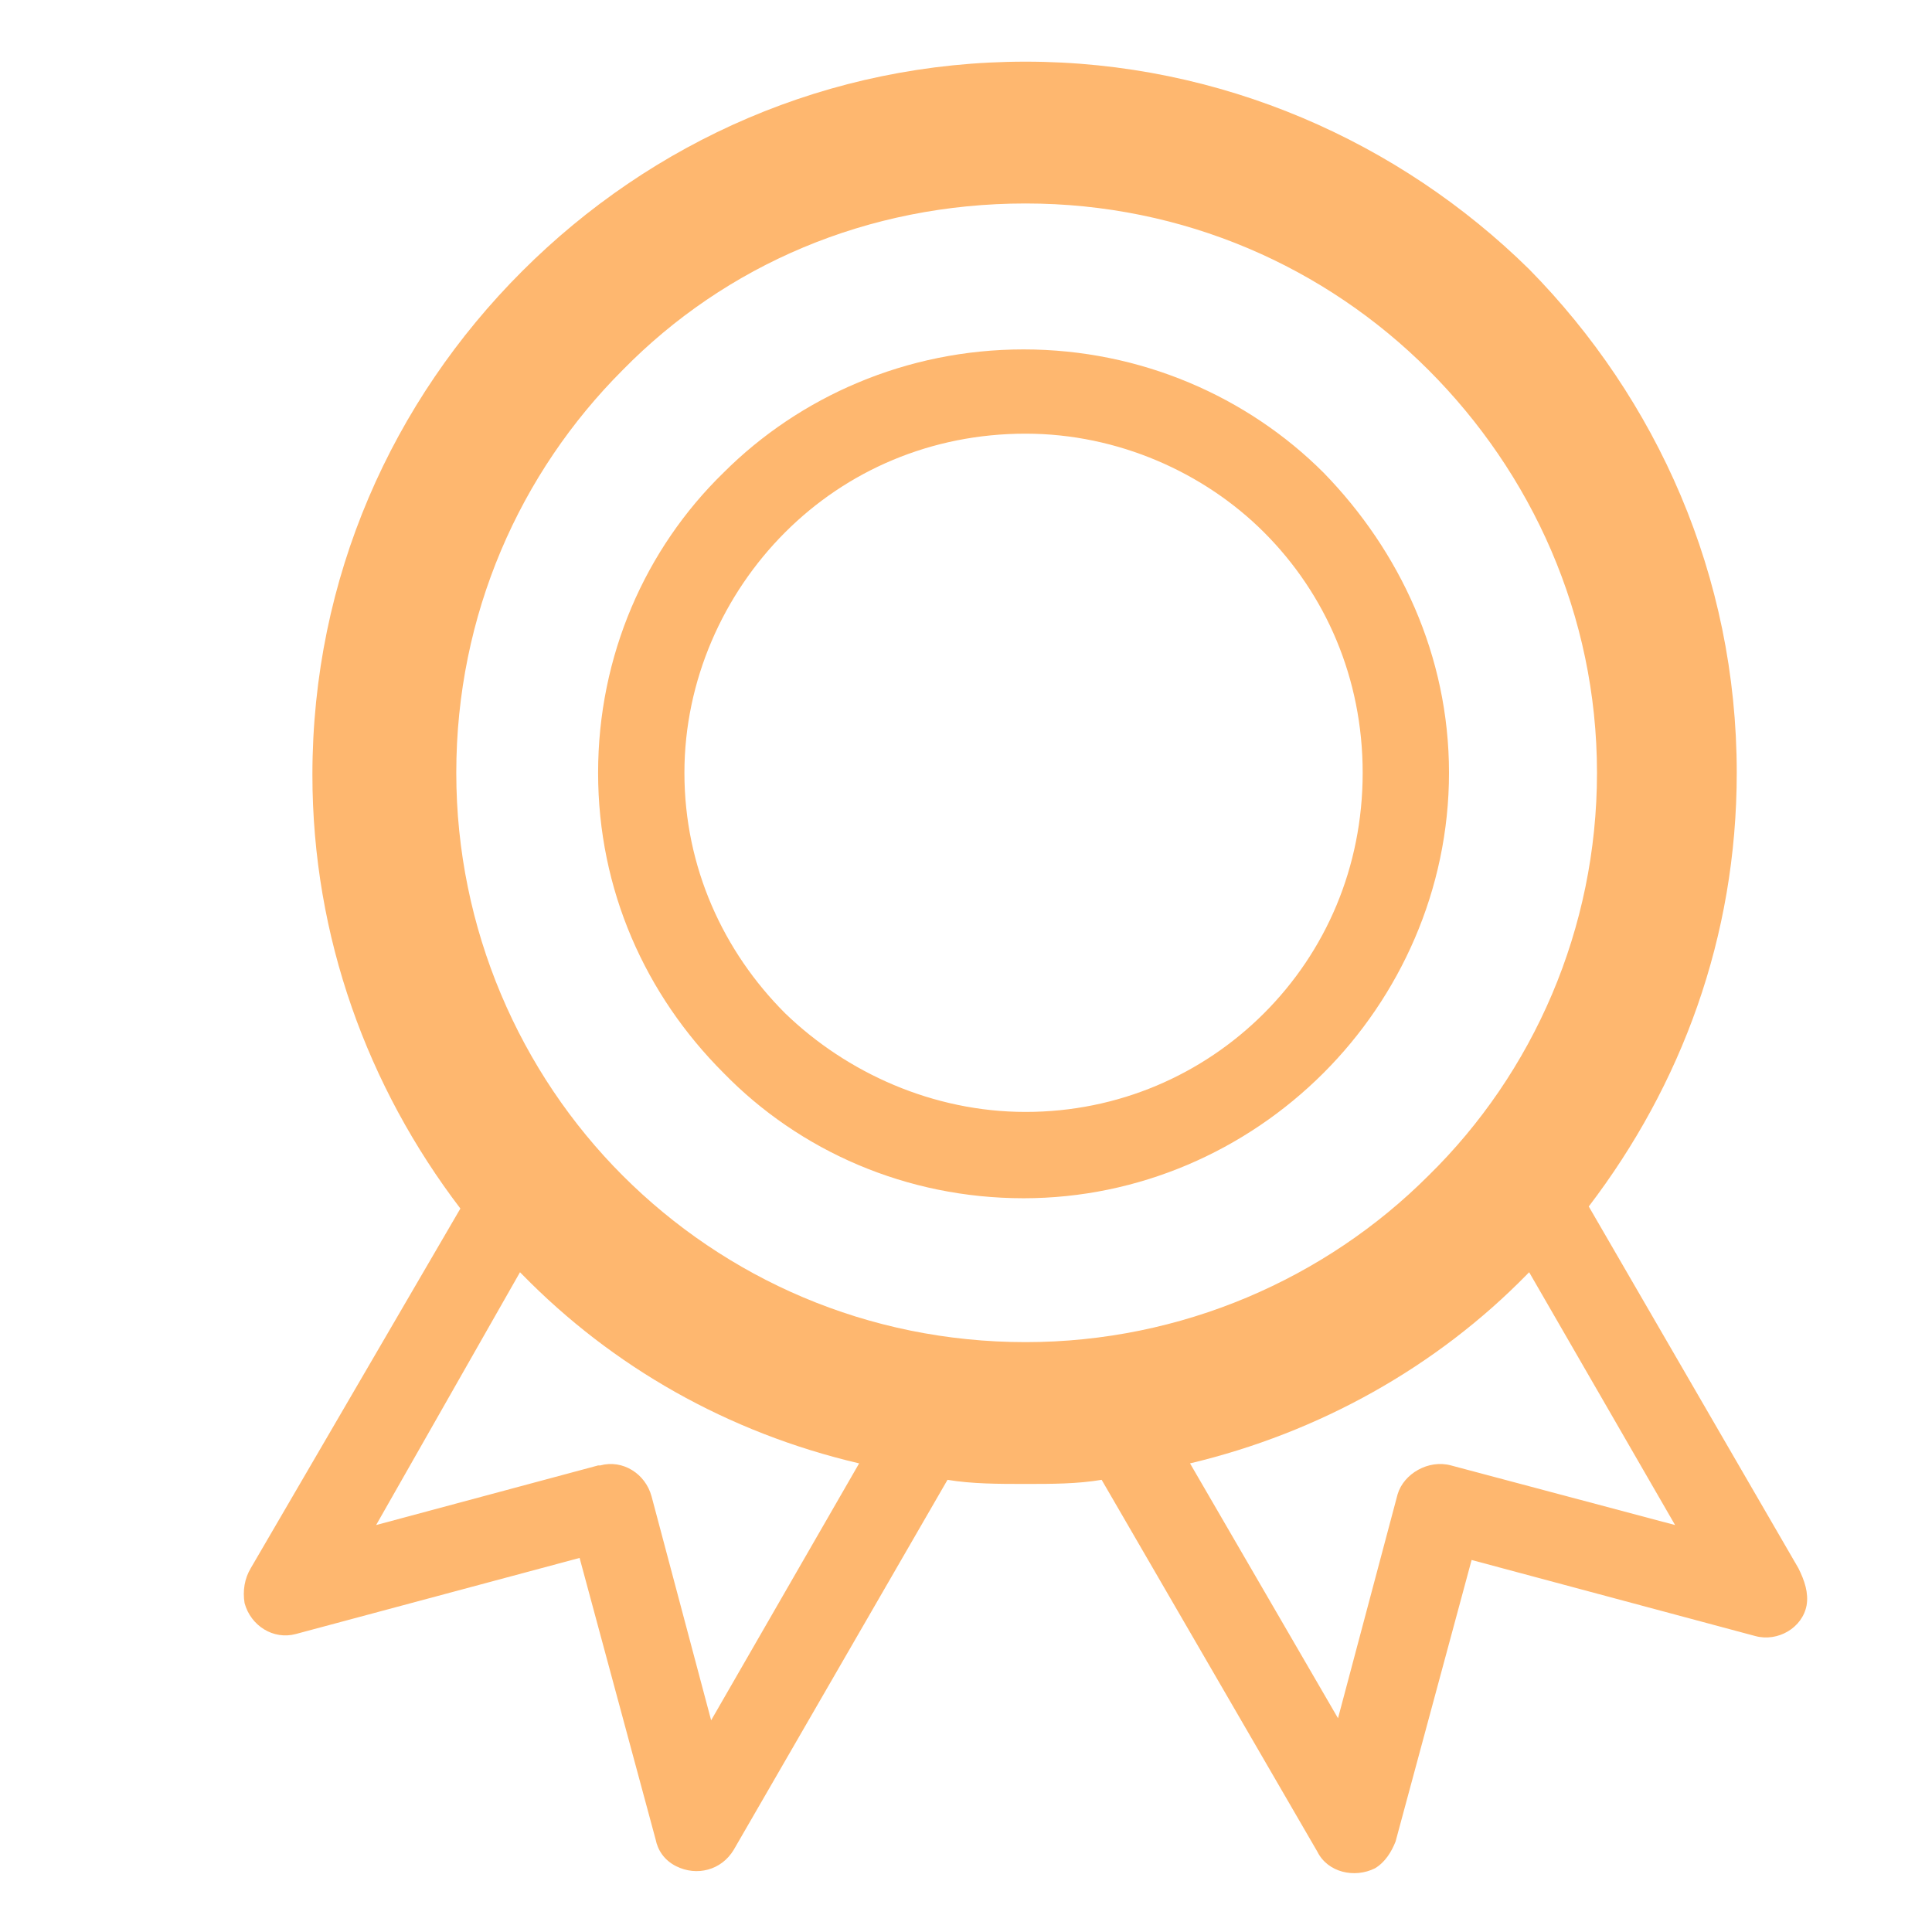
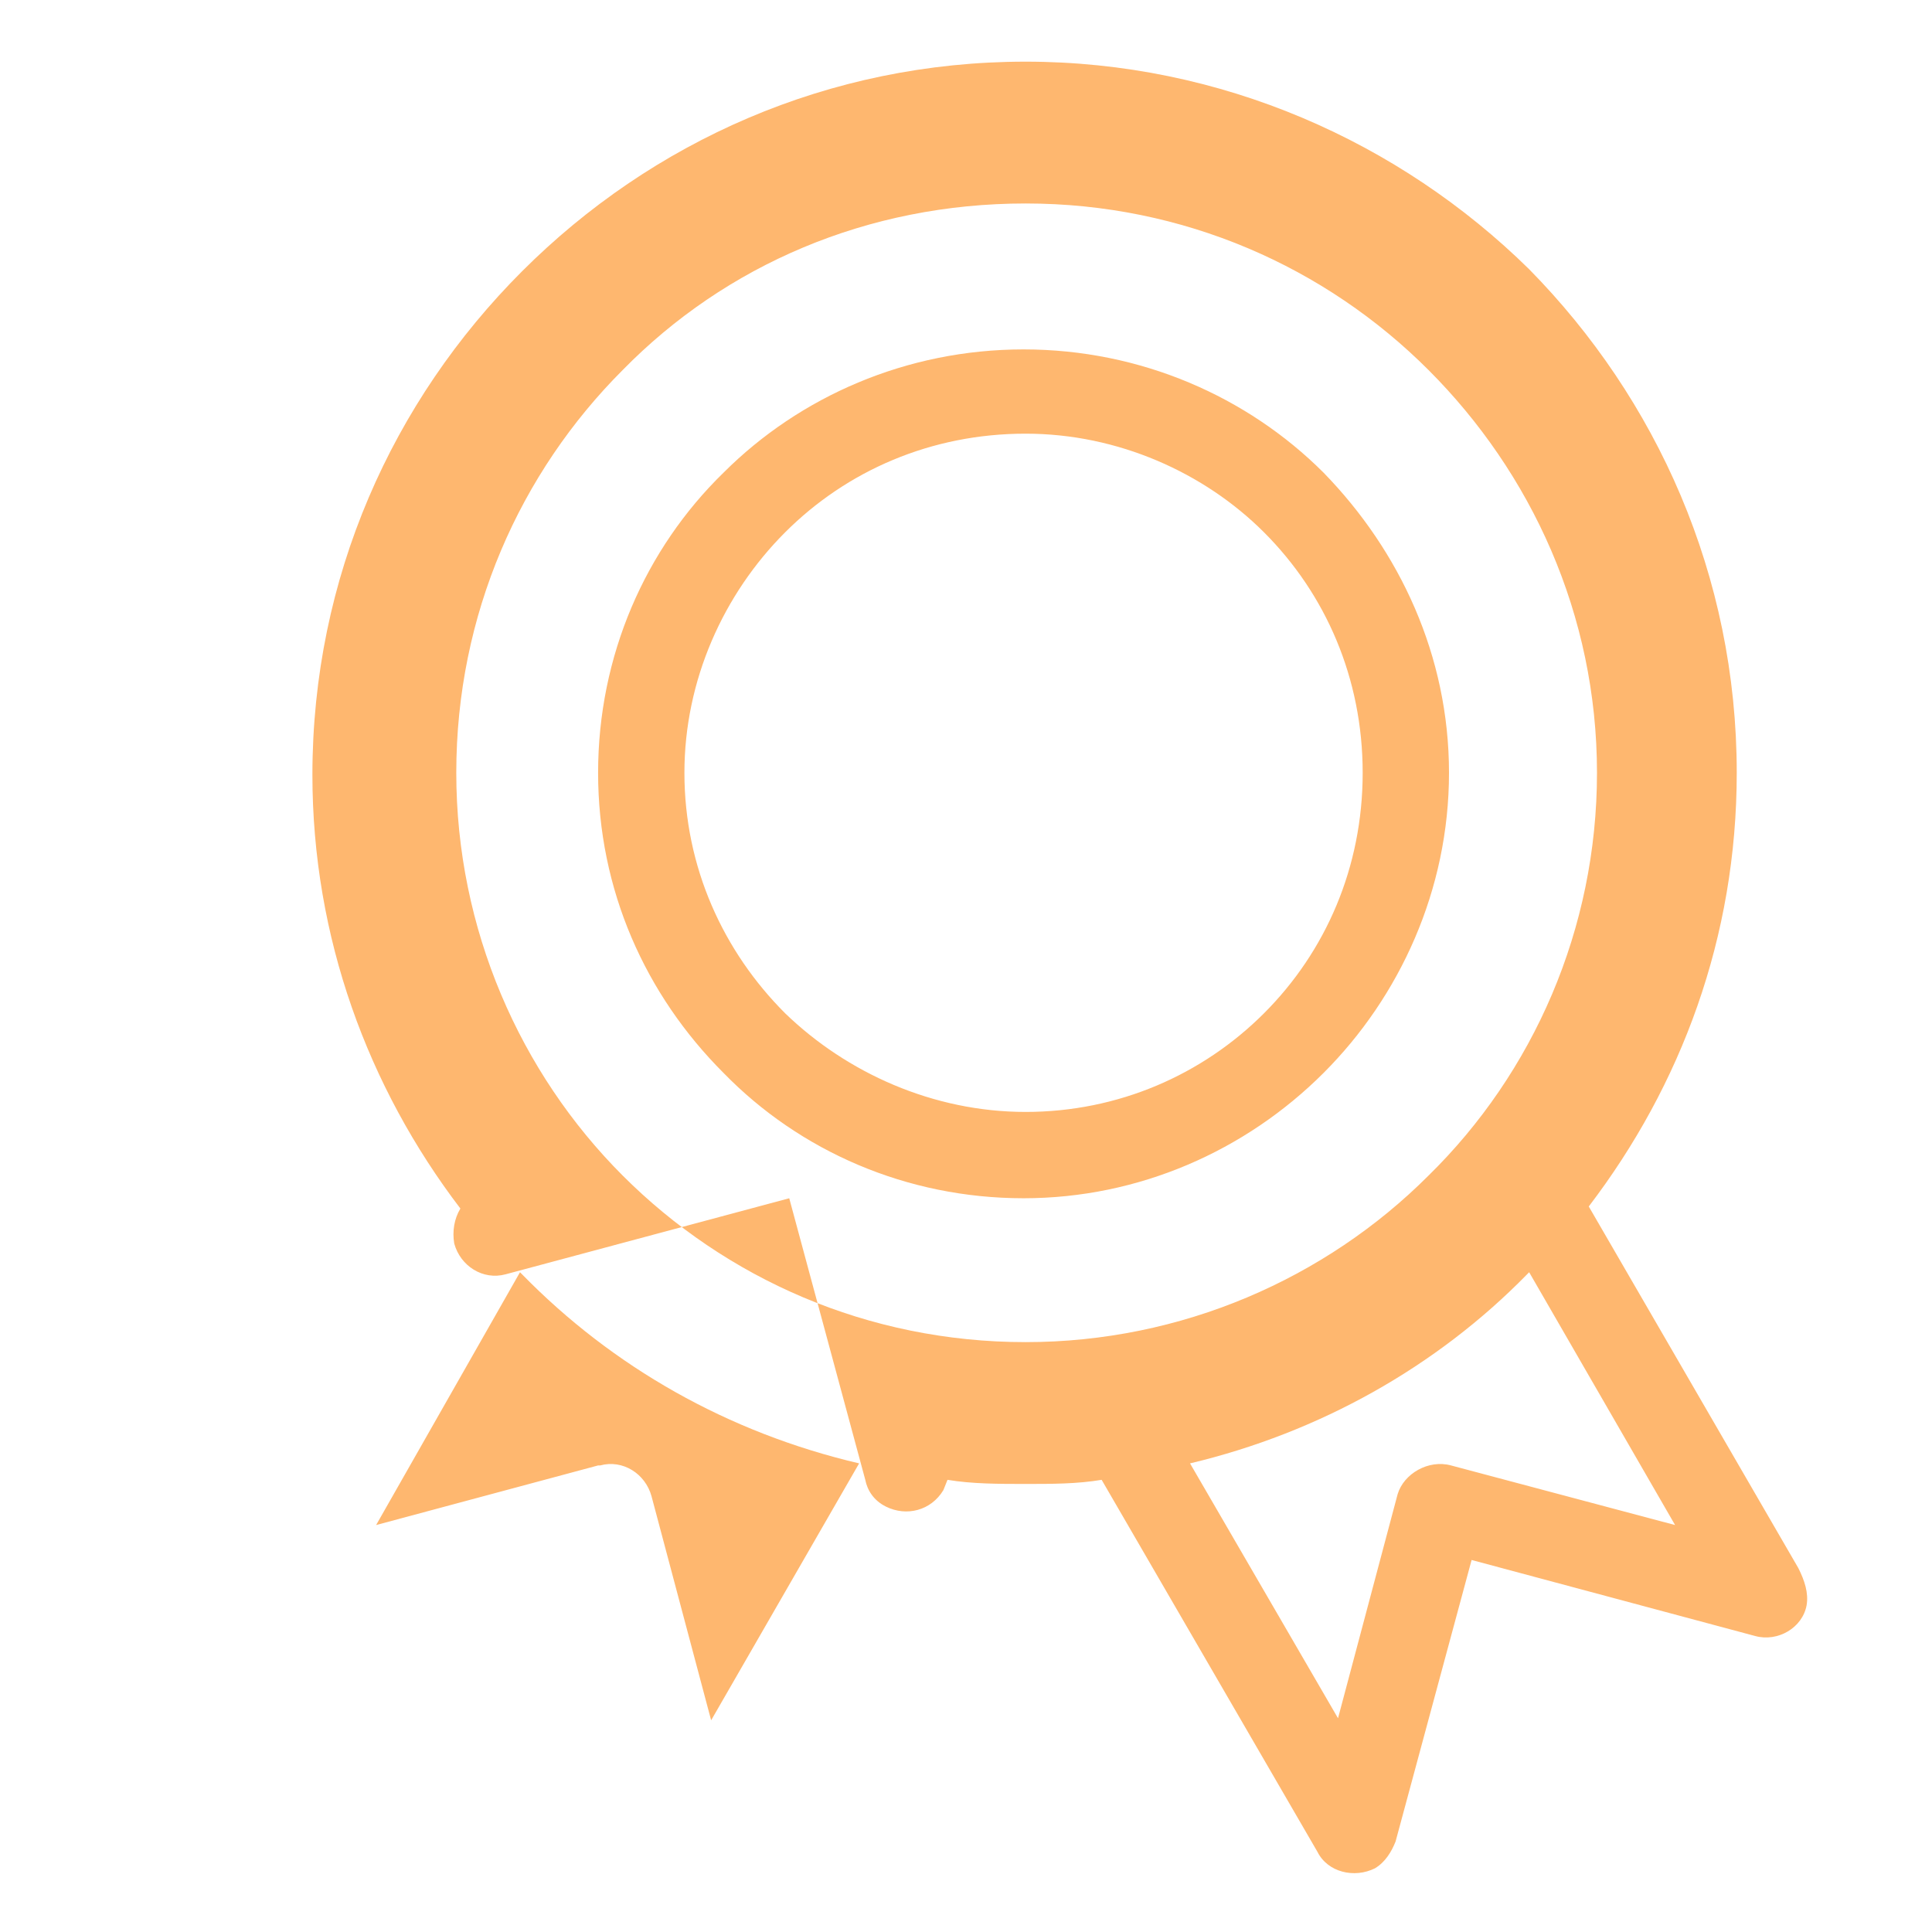
<svg xmlns="http://www.w3.org/2000/svg" id="Layer_1" x="0px" y="0px" viewBox="0 0 94 94" style="enable-background:new 0 0 94 94;" xml:space="preserve">
  <style type="text/css"> .st0{fill:#FEB76F;} </style>
-   <path class="st0" d="M87.5,76.3L77.3,58.7c4.5-5.9,7.2-13.1,7.2-21.1c0-9.6-3.9-18.2-10.1-24.5C68.1,6.9,59.4,3,49.9,3 c-9.6,0-18.2,3.9-24.5,10.2c-6.3,6.3-10.2,14.9-10.2,24.5c0,7.9,2.7,15.2,7.2,21.1L12.2,76.3c-0.3,0.5-0.4,1.1-0.3,1.7 c0.3,1.1,1.4,1.8,2.5,1.5l13.8-3.7l3.7,13.7c0.1,0.5,0.4,1,1,1.3c1,0.5,2.2,0.2,2.8-0.8L46.1,72c1.2,0.2,2.5,0.2,3.8,0.2 c1.3,0,2.5,0,3.7-0.2l10.5,18.1c0.5,1,1.8,1.3,2.8,0.8c0.5-0.3,0.8-0.8,1-1.3l3.7-13.7l13.8,3.7c1.1,0.3,2.3-0.4,2.5-1.5 C88,77.5,87.8,76.9,87.5,76.3L87.5,76.3z M34.6,83.7L34.6,83.7l-2.9-10.9c-0.3-1.1-1.4-1.8-2.5-1.5l-0.1,0l-10.8,2.9l7-12.3l0.1,0.1 c4.4,4.5,10,7.7,16.4,9.2L34.6,83.7L34.6,83.7z M49.9,65.3L49.9,65.3c-7.7,0-14.6-3.1-19.6-8.1c-5-5-8.1-12-8.1-19.6 c0-7.7,3.1-14.6,8.1-19.6c5-5.1,11.9-8.1,19.6-8.1c7.7,0,14.6,3.1,19.6,8.1c5,5,8.2,11.9,8.2,19.6c0,7.6-3.1,14.6-8.2,19.6 C64.5,62.2,57.5,65.3,49.9,65.3L49.9,65.3z M70.6,71.3L70.6,71.3L70.6,71.3c-1.1-0.3-2.3,0.4-2.6,1.4l-2.9,10.9l-7.2-12.4 c6.3-1.5,12-4.7,16.4-9.2l0.1-0.1l7.1,12.3L70.6,71.3L70.6,71.3z M64.4,23L64.4,23c-3.7-3.7-8.9-6-14.6-6c-5.7,0-10.9,2.3-14.6,6 c-3.8,3.7-6.1,8.9-6.1,14.6c0,5.7,2.3,10.8,6.1,14.6c3.7,3.8,8.9,6.1,14.6,6.1c5.6,0,10.8-2.3,14.6-6.1c3.7-3.7,6.1-8.9,6.1-14.6 C70.5,31.9,68.1,26.8,64.4,23L64.4,23z M61.5,49.3L61.5,49.3c-3,3-7.1,4.8-11.6,4.8c-4.5,0-8.7-1.9-11.7-4.8c-3-3-4.9-7.1-4.9-11.7 c0-4.5,1.9-8.7,4.9-11.7c3-3,7.1-4.8,11.7-4.8c4.5,0,8.7,1.9,11.6,4.8c3,3,4.8,7.1,4.8,11.7C66.3,42.2,64.5,46.3,61.5,49.3 L61.5,49.3z" />
+   <path class="st0" d="M87.5,76.3L77.3,58.7c4.5-5.9,7.2-13.1,7.2-21.1c0-9.6-3.9-18.2-10.1-24.5C68.1,6.9,59.4,3,49.9,3 c-9.6,0-18.2,3.9-24.5,10.2c-6.3,6.3-10.2,14.9-10.2,24.5c0,7.9,2.7,15.2,7.2,21.1c-0.3,0.5-0.4,1.1-0.3,1.7 c0.3,1.1,1.4,1.8,2.5,1.5l13.8-3.7l3.7,13.7c0.1,0.5,0.4,1,1,1.3c1,0.5,2.2,0.2,2.8-0.8L46.1,72c1.2,0.2,2.5,0.2,3.8,0.2 c1.3,0,2.5,0,3.7-0.2l10.5,18.1c0.5,1,1.8,1.3,2.8,0.8c0.5-0.3,0.8-0.8,1-1.3l3.7-13.7l13.8,3.7c1.1,0.3,2.3-0.4,2.5-1.5 C88,77.5,87.8,76.9,87.5,76.3L87.5,76.3z M34.6,83.7L34.6,83.7l-2.9-10.9c-0.3-1.1-1.4-1.8-2.5-1.5l-0.1,0l-10.8,2.9l7-12.3l0.1,0.1 c4.4,4.5,10,7.7,16.4,9.2L34.6,83.7L34.6,83.7z M49.9,65.3L49.9,65.3c-7.7,0-14.6-3.1-19.6-8.1c-5-5-8.1-12-8.1-19.6 c0-7.7,3.1-14.6,8.1-19.6c5-5.1,11.9-8.1,19.6-8.1c7.7,0,14.6,3.1,19.6,8.1c5,5,8.2,11.9,8.2,19.6c0,7.6-3.1,14.6-8.2,19.6 C64.5,62.2,57.5,65.3,49.9,65.3L49.9,65.3z M70.6,71.3L70.6,71.3L70.6,71.3c-1.1-0.3-2.3,0.4-2.6,1.4l-2.9,10.9l-7.2-12.4 c6.3-1.5,12-4.7,16.4-9.2l0.1-0.1l7.1,12.3L70.6,71.3L70.6,71.3z M64.4,23L64.4,23c-3.7-3.7-8.9-6-14.6-6c-5.7,0-10.9,2.3-14.6,6 c-3.8,3.7-6.1,8.9-6.1,14.6c0,5.7,2.3,10.8,6.1,14.6c3.7,3.8,8.9,6.1,14.6,6.1c5.6,0,10.8-2.3,14.6-6.1c3.7-3.7,6.1-8.9,6.1-14.6 C70.5,31.9,68.1,26.8,64.4,23L64.4,23z M61.5,49.3L61.5,49.3c-3,3-7.1,4.8-11.6,4.8c-4.5,0-8.7-1.9-11.7-4.8c-3-3-4.9-7.1-4.9-11.7 c0-4.5,1.9-8.7,4.9-11.7c3-3,7.1-4.8,11.7-4.8c4.5,0,8.7,1.9,11.6,4.8c3,3,4.8,7.1,4.8,11.7C66.3,42.2,64.5,46.3,61.5,49.3 L61.5,49.3z" />
</svg>